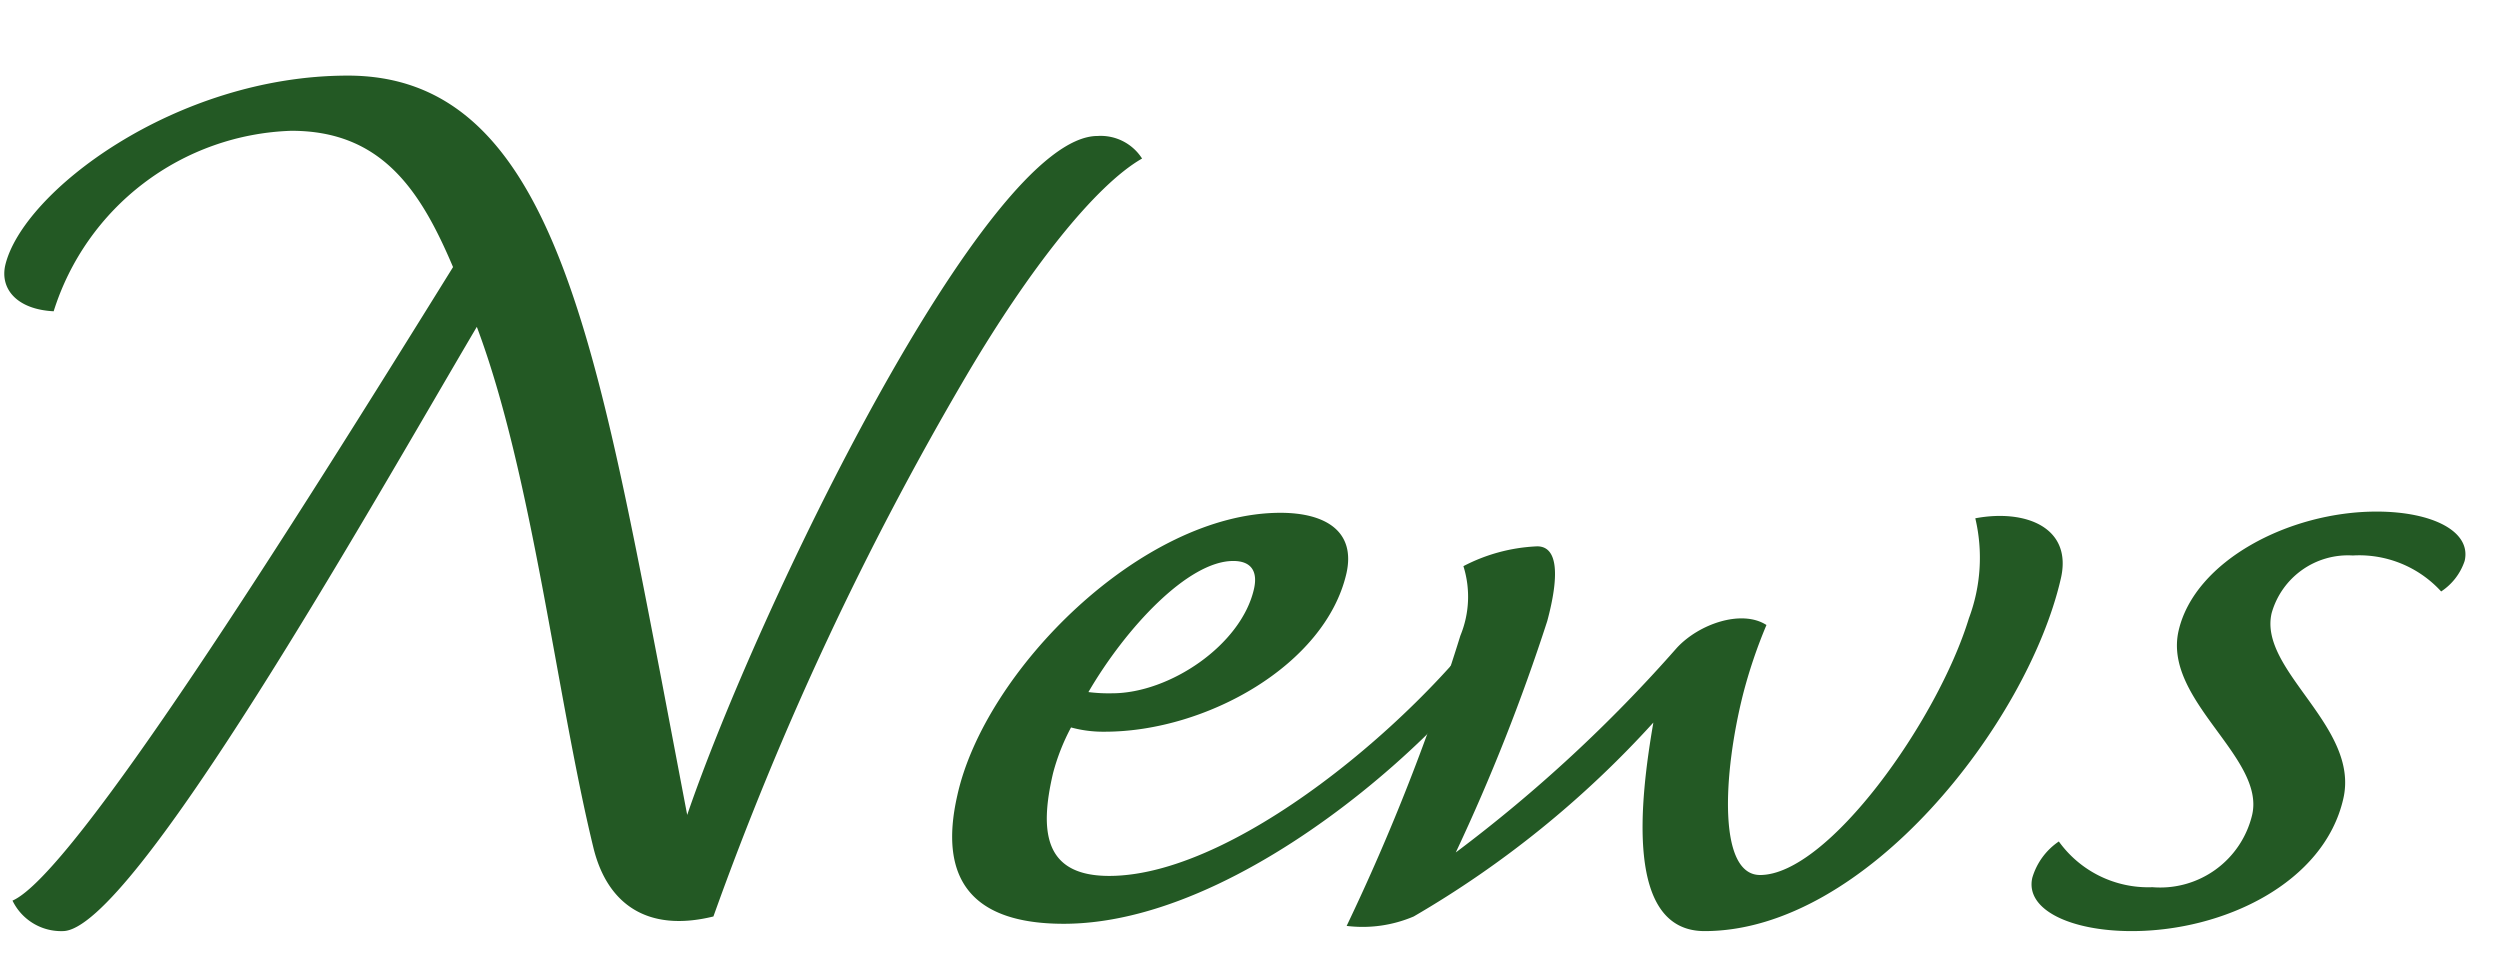
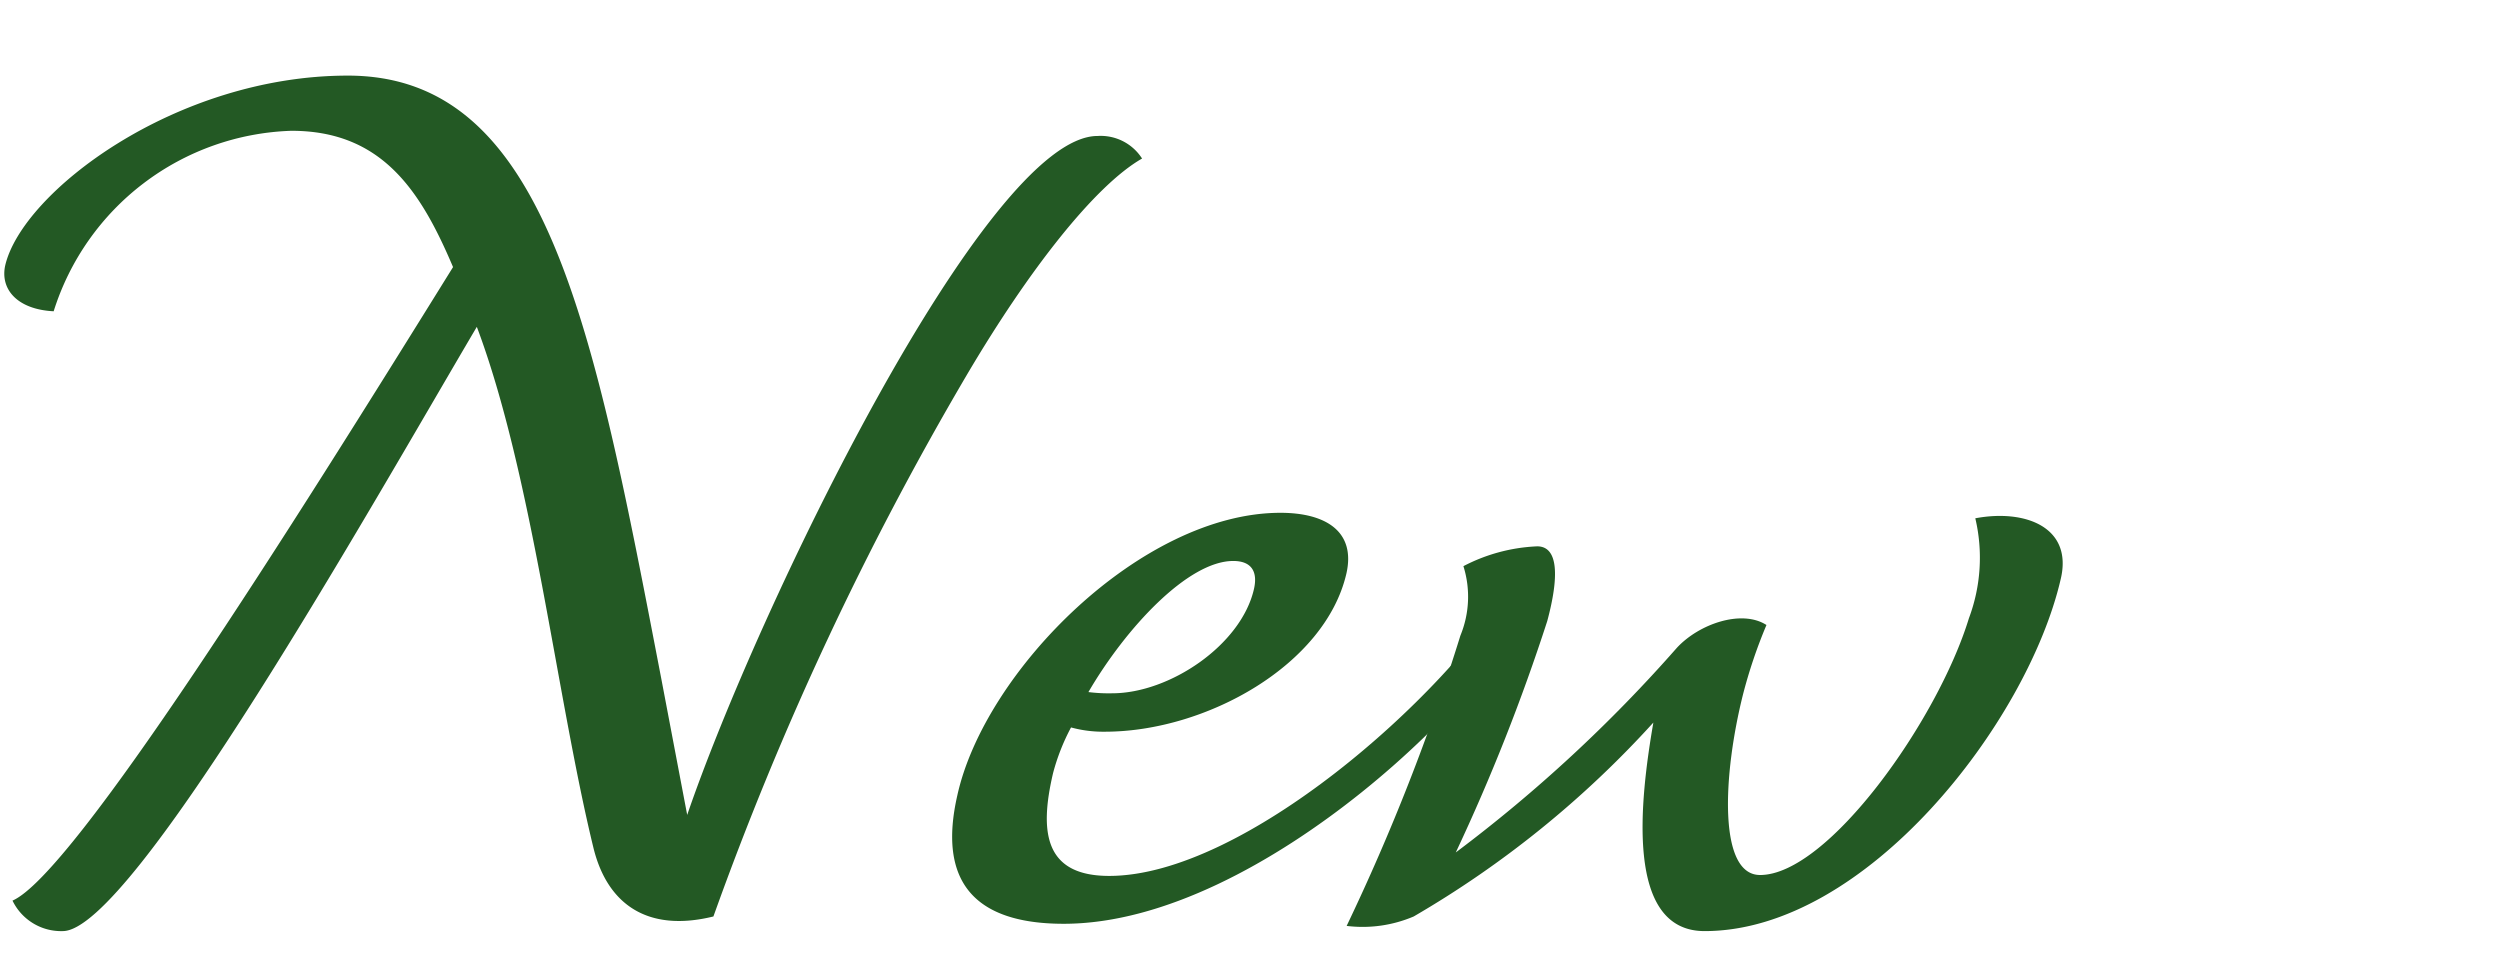
<svg xmlns="http://www.w3.org/2000/svg" viewBox="0 0 82 32">
  <defs>
    <style>.cls-1{fill:none;}.cls-2{clip-path:url(#clip-path);}.cls-3{fill:#235924;}</style>
    <clipPath id="clip-path">
      <rect class="cls-1" width="82" height="32" />
    </clipPath>
  </defs>
  <g id="レイヤー_1" data-name="レイヤー 1">
    <g class="cls-2">
      <path class="cls-3" d="M19.47,27.83c-1.22-5-2-12.24-3.83-17.11C12.15,16.64,4.33,30.54,2.06,30.54a1.77,1.77,0,0,1-1.65-1c2-.87,9.09-12.14,14.45-20.78-1.06-2.5-2.33-4.47-5.3-4.47a8.46,8.46,0,0,0-7.8,5.92C.58,10.15,0,9.5.17,8.71.73,6.3,5.76,2.48,11.41,2.48c6.53,0,8.05,8.2,10.28,19.78l.85,4.47C24.84,20,32.34,4.46,36,4.46a1.61,1.61,0,0,1,1.46.74c-1.54.88-3.71,3.64-5.75,7.1A104.37,104.37,0,0,0,23.4,30.06C21.25,30.59,19.93,29.67,19.47,27.83Z" />
      <path class="cls-3" d="M49.89,20c-.52,2.23-8.42,10.3-15,10.3-3,0-4.12-1.45-3.49-4.21C32.3,22,37.45,16.82,42,16.82c1.48,0,2.48.61,2.16,2-.7,3-4.61,5.18-7.92,5.18a4,4,0,0,1-1.11-.14,6.91,6.91,0,0,0-.59,1.5c-.45,1.92-.29,3.37,1.84,3.37,4.41,0,11-5.87,13.18-9.47C49.7,19.28,50,19.45,49.89,20ZM36.48,22.74c1.88,0,4.23-1.58,4.65-3.42.13-.57-.08-.92-.68-.92-1.48,0-3.52,2.19-4.75,4.3A5.3,5.3,0,0,0,36.48,22.74Z" />
      <path class="cls-3" d="M67.59,19C66.5,23.7,61.21,30.54,55.91,30.54c-2.62,0-2.12-4.29-1.68-6.84a33,33,0,0,1-7.86,6.36,4.27,4.27,0,0,1-2.2.31,70.25,70.25,0,0,0,3.73-9.52A3.35,3.35,0,0,0,48,18.57a5.74,5.74,0,0,1,2.42-.65c.7,0,.72,1,.33,2.45a64.28,64.28,0,0,1-3,7.59A47.94,47.94,0,0,0,55,21.25c.73-.79,2.13-1.27,2.94-.75a16.36,16.36,0,0,0-.77,2.28c-.66,2.63-.82,5.92.56,5.92,2.23,0,5.83-5.08,6.85-8.42A5.65,5.65,0,0,0,64.79,17C66.44,16.69,68,17.3,67.59,19Z" />
-       <path class="cls-3" d="M77.17,18.22a2.6,2.6,0,0,0-2.66,1.89c-.44,1.88,2.9,3.72,2.35,6.09-.63,2.76-3.92,4.34-6.94,4.34-2,0-3.5-.7-3.26-1.75a2.18,2.18,0,0,1,.87-1.19,3.61,3.61,0,0,0,3.07,1.5,3.1,3.1,0,0,0,3.27-2.37c.44-1.89-2.94-3.77-2.41-6.05s3.62-3.9,6.49-3.9c1.83,0,3.12.65,2.89,1.62a1.93,1.93,0,0,1-.77,1A3.64,3.64,0,0,0,77.17,18.22Z" />
    </g>
  </g>
</svg>